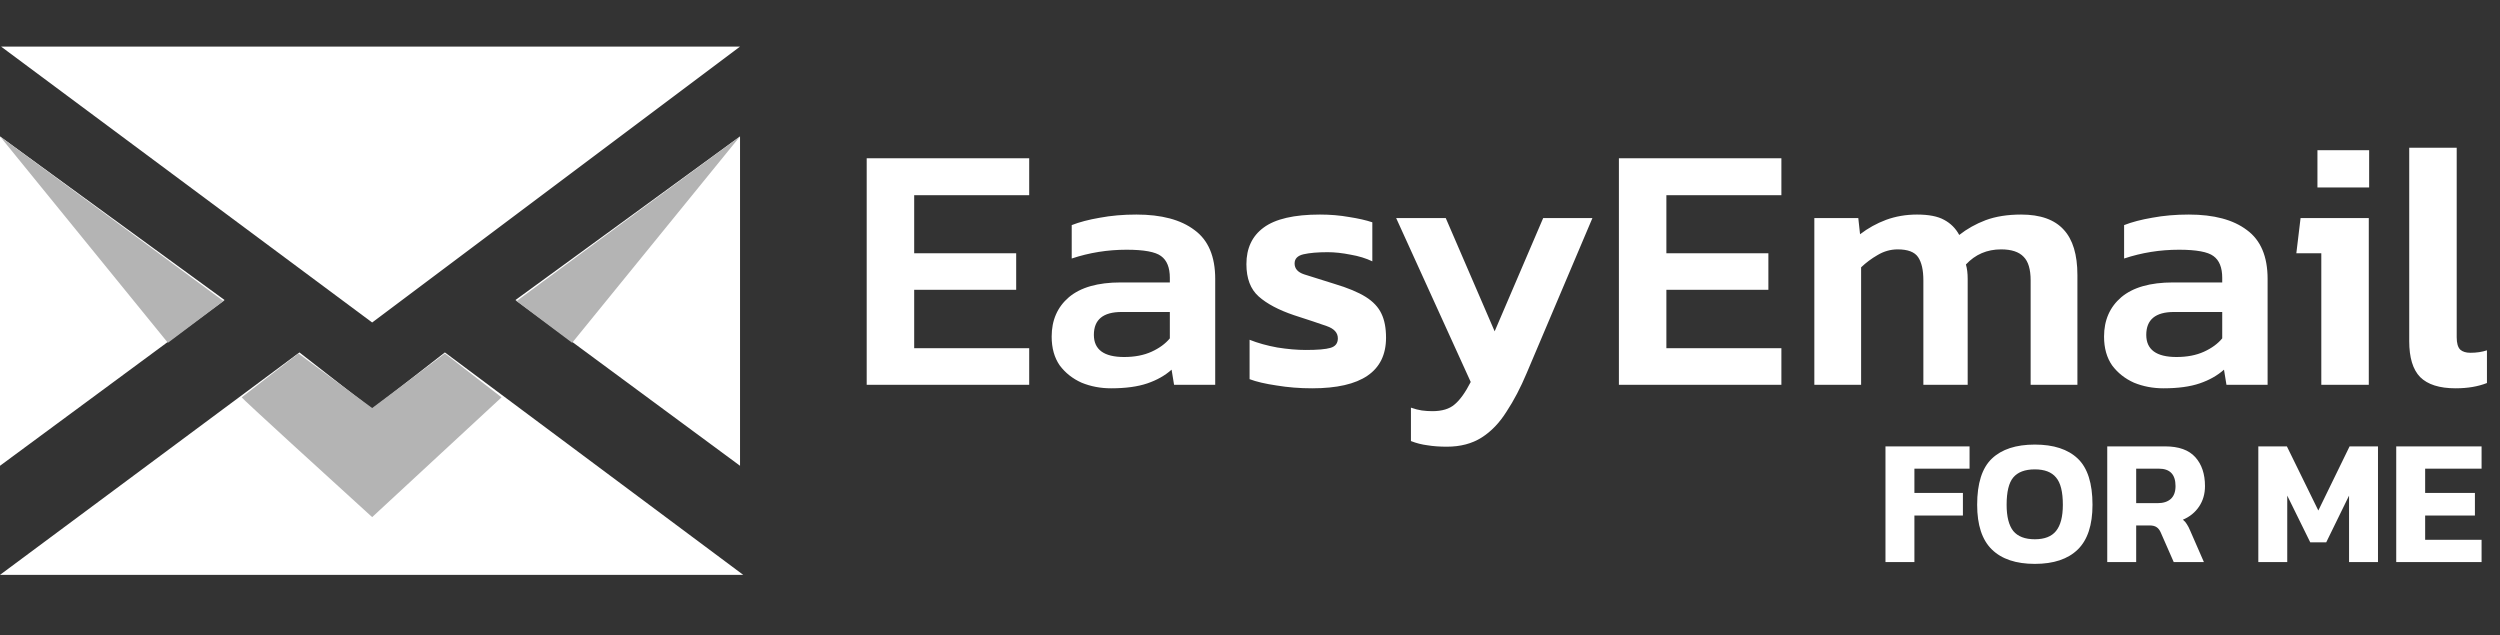
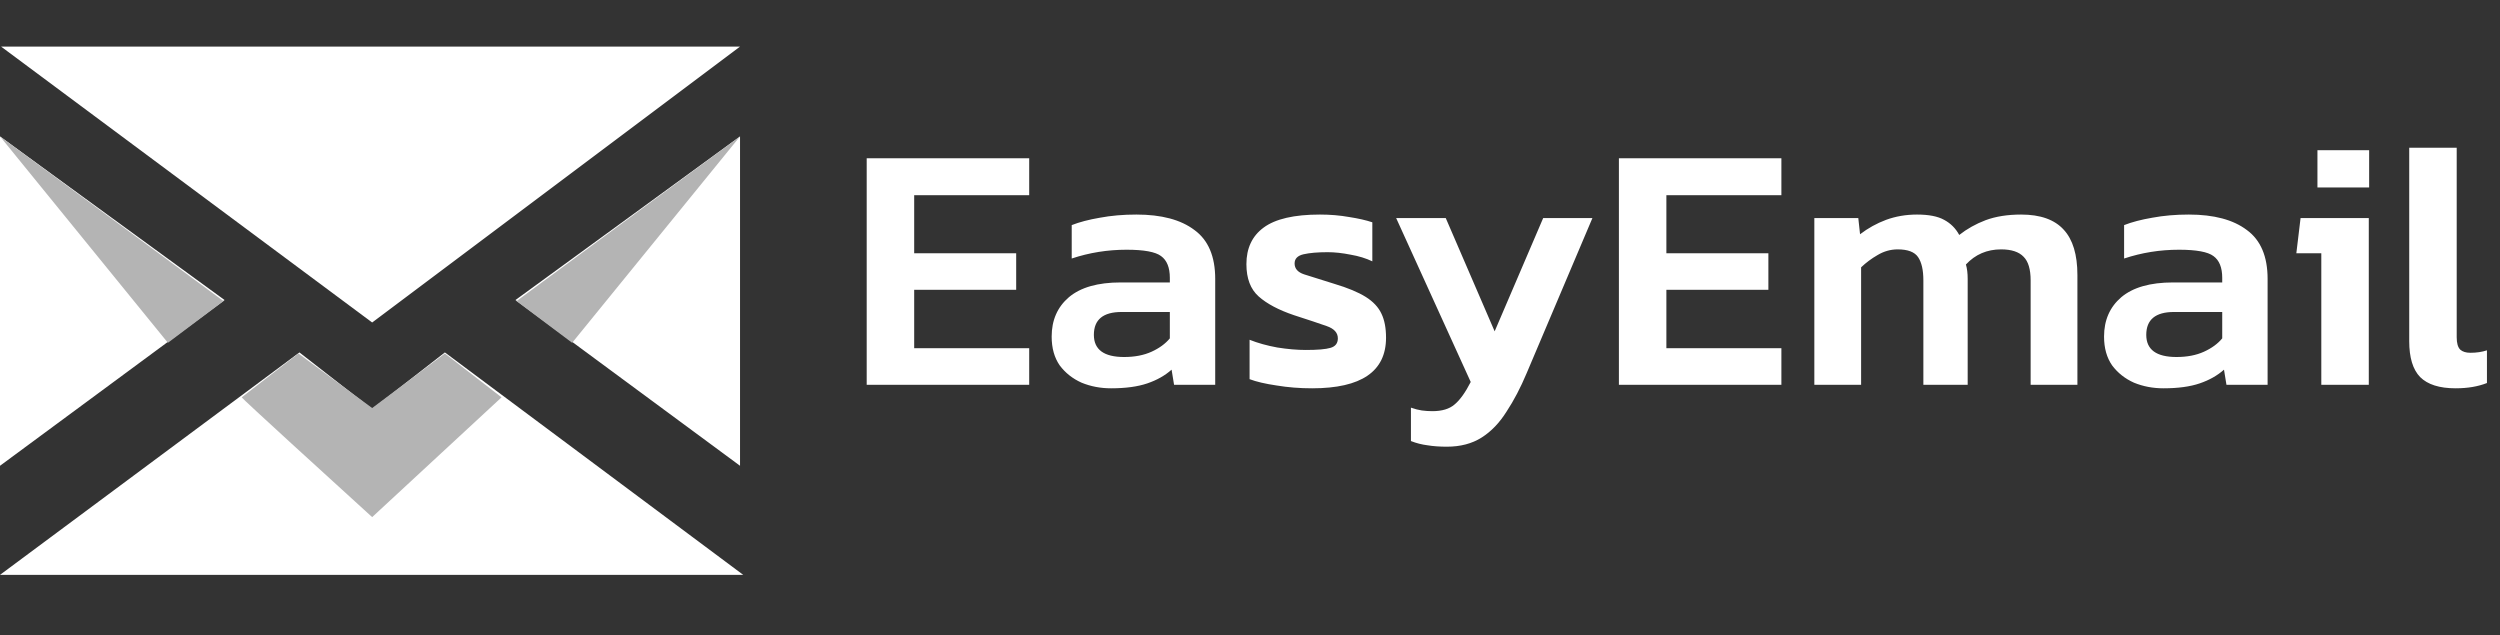
<svg xmlns="http://www.w3.org/2000/svg" width="248" height="63" viewBox="0 0 248 63" fill="none">
  <rect x="0" y="0" width="248" height="63" fill="#333333" stroke="none" />
  <path d="M73.729 57.027L44.132 34.961L36.918 40.584L29.704 34.961L0 57.027H73.729Z" fill="white" />
  <path d="M22.278 29.763L0 13.532V46.206L22.278 29.763Z" fill="white" />
  <path d="M22.172 29.869L0 13.532L16.655 34.006L22.172 29.869Z" fill="#B4B4B4" />
  <path d="M51.133 29.763L73.411 13.532V46.206L51.133 29.763Z" fill="white" />
  <path d="M51.239 29.869L73.411 13.532L56.756 34.006L51.239 29.869Z" fill="#B4B4B4" />
  <path d="M36.918 51.298C32.639 47.408 24.06 39.586 23.975 39.416L29.598 35.067L36.918 40.477L44.132 35.067L49.754 39.416L36.918 51.298Z" fill="#B4B4B4" />
  <path d="M73.411 4.621H0.106L36.918 31.991L73.411 4.621Z" fill="white" />
-   <path d="M187.039 55.759V44.281H195.38V46.491H189.909V48.897H194.721V51.143H189.909V55.759H187.039ZM201.855 55.937C199.989 55.937 198.57 55.462 197.595 54.511C196.621 53.561 196.134 52.081 196.134 50.073C196.134 47.946 196.621 46.419 197.595 45.493C198.57 44.566 199.989 44.102 201.855 44.102C203.72 44.102 205.14 44.566 206.115 45.493C207.089 46.419 207.576 47.946 207.576 50.073C207.576 52.081 207.089 53.561 206.115 54.511C205.14 55.462 203.72 55.937 201.855 55.937ZM201.855 53.495C202.817 53.495 203.518 53.222 203.958 52.675C204.41 52.117 204.635 51.25 204.635 50.073C204.635 48.79 204.41 47.887 203.958 47.364C203.518 46.829 202.817 46.562 201.855 46.562C200.881 46.562 200.168 46.829 199.716 47.364C199.277 47.887 199.057 48.79 199.057 50.073C199.057 51.25 199.277 52.117 199.716 52.675C200.168 53.222 200.881 53.495 201.855 53.495ZM209.039 55.759V44.281H214.778C216.133 44.281 217.131 44.637 217.773 45.35C218.414 46.063 218.735 47.02 218.735 48.22C218.735 48.992 218.539 49.669 218.147 50.252C217.755 50.834 217.22 51.267 216.543 51.553C216.709 51.683 216.84 51.832 216.935 51.998C217.042 52.153 217.155 52.372 217.274 52.658L218.628 55.759H215.634L214.351 52.836C214.244 52.586 214.107 52.408 213.941 52.301C213.774 52.182 213.537 52.123 213.228 52.123H211.909V55.759H209.039ZM211.909 49.913H214.03C214.588 49.913 215.022 49.776 215.331 49.503C215.652 49.218 215.812 48.79 215.812 48.22C215.812 47.067 215.26 46.491 214.155 46.491H211.909V49.913ZM224.025 55.759V44.281H226.859L229.978 50.644L233.079 44.281H235.896V55.759H233.026V49.164L230.762 53.798H229.176L226.895 49.164V55.759H224.025ZM237.706 55.759V44.281H246.172V46.491H240.575V48.897H245.512V51.143H240.575V53.549H246.172V55.759H237.706Z" fill="white" />
-   <path d="M85.976 38.171V15.702H102.096V19.365H90.687V25.122H100.805V28.751H90.687V34.542H102.096V38.171H85.976ZM110.221 38.52C109.175 38.52 108.198 38.334 107.291 37.962C106.407 37.566 105.686 36.996 105.127 36.252C104.592 35.484 104.325 34.531 104.325 33.391C104.325 31.763 104.895 30.46 106.035 29.483C107.198 28.506 108.907 28.018 111.163 28.018H116.048V27.564C116.048 26.541 115.757 25.82 115.176 25.401C114.618 24.983 113.478 24.773 111.757 24.773C109.872 24.773 108.058 25.064 106.314 25.645V22.331C107.081 22.029 108.012 21.784 109.105 21.598C110.221 21.389 111.431 21.284 112.733 21.284C115.222 21.284 117.141 21.796 118.49 22.819C119.863 23.82 120.549 25.436 120.549 27.669V38.171H116.467L116.222 36.671C115.571 37.252 114.769 37.706 113.815 38.031C112.861 38.357 111.664 38.52 110.221 38.52ZM111.512 35.415C112.559 35.415 113.466 35.24 114.234 34.891C115.001 34.542 115.606 34.1 116.048 33.565V30.949H111.268C109.431 30.949 108.512 31.705 108.512 33.217C108.512 34.682 109.512 35.415 111.512 35.415ZM130.168 38.52C128.936 38.52 127.761 38.427 126.644 38.241C125.528 38.078 124.632 37.868 123.958 37.613V33.705C124.772 34.031 125.691 34.286 126.714 34.473C127.738 34.635 128.68 34.717 129.54 34.717C130.703 34.717 131.517 34.647 131.983 34.508C132.471 34.368 132.715 34.054 132.715 33.565C132.715 33.007 132.343 32.6 131.599 32.344C130.878 32.088 129.796 31.728 128.354 31.263C126.842 30.751 125.679 30.135 124.865 29.413C124.051 28.692 123.644 27.622 123.644 26.204C123.644 24.622 124.214 23.413 125.354 22.575C126.517 21.715 128.377 21.284 130.936 21.284C131.959 21.284 132.925 21.366 133.832 21.528C134.739 21.668 135.507 21.842 136.135 22.052V25.924C135.507 25.622 134.785 25.401 133.971 25.262C133.157 25.099 132.401 25.017 131.704 25.017C130.703 25.017 129.901 25.087 129.296 25.227C128.715 25.366 128.424 25.669 128.424 26.134C128.424 26.646 128.738 27.006 129.366 27.215C130.017 27.425 131.017 27.739 132.366 28.157C133.692 28.553 134.727 28.983 135.472 29.448C136.216 29.914 136.739 30.472 137.042 31.123C137.344 31.751 137.495 32.542 137.495 33.496C137.495 36.845 135.053 38.52 130.168 38.52ZM143.524 44.312C142.803 44.312 142.163 44.265 141.605 44.172C141.046 44.102 140.5 43.963 139.965 43.753V40.439C140.36 40.578 140.721 40.671 141.046 40.718C141.395 40.764 141.744 40.788 142.093 40.788C143.047 40.788 143.779 40.567 144.291 40.125C144.826 39.683 145.361 38.938 145.896 37.892L138.499 21.633H143.419L148.269 32.868L153.083 21.633H157.968L151.444 37.02C150.839 38.462 150.176 39.729 149.455 40.822C148.757 41.939 147.931 42.8 146.978 43.404C146.024 44.009 144.873 44.312 143.524 44.312ZM160.595 38.171V15.702H176.714V19.365H165.305V25.122H175.423V28.751H165.305V34.542H176.714V38.171H160.595ZM179.982 38.171V21.633H184.343L184.517 23.238C185.308 22.633 186.169 22.156 187.099 21.808C188.053 21.459 189.076 21.284 190.17 21.284C191.333 21.284 192.228 21.459 192.856 21.808C193.507 22.156 194.007 22.657 194.356 23.308C195.124 22.703 195.996 22.215 196.973 21.842C197.973 21.47 199.148 21.284 200.497 21.284C202.404 21.284 203.811 21.784 204.719 22.784C205.626 23.761 206.079 25.262 206.079 27.285V38.171H201.439V27.809C201.439 26.715 201.206 25.936 200.741 25.471C200.276 24.983 199.532 24.738 198.508 24.738C197.113 24.738 195.95 25.238 195.019 26.238C195.136 26.634 195.194 27.111 195.194 27.669V38.171H190.798V27.809C190.798 26.785 190.623 26.018 190.274 25.506C189.925 24.994 189.251 24.738 188.251 24.738C187.553 24.738 186.89 24.924 186.262 25.297C185.657 25.645 185.11 26.052 184.622 26.518V38.171H179.982ZM214.619 38.52C213.572 38.52 212.595 38.334 211.688 37.962C210.804 37.566 210.083 36.996 209.525 36.252C208.99 35.484 208.722 34.531 208.722 33.391C208.722 31.763 209.292 30.46 210.432 29.483C211.595 28.506 213.304 28.018 215.561 28.018H220.445V27.564C220.445 26.541 220.155 25.82 219.573 25.401C219.015 24.983 217.875 24.773 216.154 24.773C214.27 24.773 212.455 25.064 210.711 25.645V22.331C211.479 22.029 212.409 21.784 213.502 21.598C214.619 21.389 215.828 21.284 217.131 21.284C219.62 21.284 221.538 21.796 222.888 22.819C224.26 23.82 224.946 25.436 224.946 27.669V38.171H220.864L220.62 36.671C219.968 37.252 219.166 37.706 218.212 38.031C217.259 38.357 216.061 38.52 214.619 38.52ZM215.91 35.415C216.956 35.415 217.863 35.24 218.631 34.891C219.399 34.542 220.003 34.1 220.445 33.565V30.949H215.665C213.828 30.949 212.909 31.705 212.909 33.217C212.909 34.682 213.909 35.415 215.91 35.415ZM229.89 18.598V14.899H235.019V18.598H229.89ZM230.274 38.171V25.122H227.797L228.216 21.633H234.984V38.171H230.274ZM243.6 38.52C241.995 38.52 240.821 38.148 240.076 37.403C239.355 36.659 238.995 35.473 238.995 33.844V14.655H243.705V33.461C243.705 34.042 243.821 34.449 244.054 34.682C244.286 34.891 244.624 34.996 245.066 34.996C245.67 34.996 246.217 34.914 246.705 34.752V37.996C245.822 38.345 244.786 38.52 243.6 38.52Z" fill="white" />
+   <path d="M85.976 38.171V15.702H102.096V19.365H90.687V25.122H100.805V28.751H90.687V34.542H102.096V38.171H85.976ZM110.221 38.52C109.175 38.52 108.198 38.334 107.291 37.962C106.407 37.566 105.686 36.996 105.127 36.252C104.592 35.484 104.325 34.531 104.325 33.391C104.325 31.763 104.895 30.46 106.035 29.483C107.198 28.506 108.907 28.018 111.163 28.018H116.048V27.564C116.048 26.541 115.757 25.82 115.176 25.401C114.618 24.983 113.478 24.773 111.757 24.773C109.872 24.773 108.058 25.064 106.314 25.645V22.331C107.081 22.029 108.012 21.784 109.105 21.598C110.221 21.389 111.431 21.284 112.733 21.284C115.222 21.284 117.141 21.796 118.49 22.819C119.863 23.82 120.549 25.436 120.549 27.669V38.171H116.467L116.222 36.671C115.571 37.252 114.769 37.706 113.815 38.031C112.861 38.357 111.664 38.52 110.221 38.52ZM111.512 35.415C112.559 35.415 113.466 35.24 114.234 34.891C115.001 34.542 115.606 34.1 116.048 33.565V30.949H111.268C109.431 30.949 108.512 31.705 108.512 33.217C108.512 34.682 109.512 35.415 111.512 35.415ZM130.168 38.52C128.936 38.52 127.761 38.427 126.644 38.241C125.528 38.078 124.632 37.868 123.958 37.613V33.705C124.772 34.031 125.691 34.286 126.714 34.473C127.738 34.635 128.68 34.717 129.54 34.717C130.703 34.717 131.517 34.647 131.983 34.508C132.471 34.368 132.715 34.054 132.715 33.565C132.715 33.007 132.343 32.6 131.599 32.344C130.878 32.088 129.796 31.728 128.354 31.263C126.842 30.751 125.679 30.135 124.865 29.413C124.051 28.692 123.644 27.622 123.644 26.204C123.644 24.622 124.214 23.413 125.354 22.575C126.517 21.715 128.377 21.284 130.936 21.284C131.959 21.284 132.925 21.366 133.832 21.528C134.739 21.668 135.507 21.842 136.135 22.052V25.924C135.507 25.622 134.785 25.401 133.971 25.262C133.157 25.099 132.401 25.017 131.704 25.017C130.703 25.017 129.901 25.087 129.296 25.227C128.715 25.366 128.424 25.669 128.424 26.134C128.424 26.646 128.738 27.006 129.366 27.215C130.017 27.425 131.017 27.739 132.366 28.157C133.692 28.553 134.727 28.983 135.472 29.448C136.216 29.914 136.739 30.472 137.042 31.123C137.344 31.751 137.495 32.542 137.495 33.496C137.495 36.845 135.053 38.52 130.168 38.52ZM143.524 44.312C142.803 44.312 142.163 44.265 141.605 44.172C141.046 44.102 140.5 43.963 139.965 43.753V40.439C140.36 40.578 140.721 40.671 141.046 40.718C141.395 40.764 141.744 40.788 142.093 40.788C143.047 40.788 143.779 40.567 144.291 40.125C144.826 39.683 145.361 38.938 145.896 37.892L138.499 21.633H143.419L148.269 32.868L153.083 21.633H157.968L151.444 37.02C150.839 38.462 150.176 39.729 149.455 40.822C148.757 41.939 147.931 42.8 146.978 43.404C146.024 44.009 144.873 44.312 143.524 44.312ZM160.595 38.171V15.702H176.714V19.365H165.305V25.122H175.423V28.751H165.305V34.542H176.714V38.171ZM179.982 38.171V21.633H184.343L184.517 23.238C185.308 22.633 186.169 22.156 187.099 21.808C188.053 21.459 189.076 21.284 190.17 21.284C191.333 21.284 192.228 21.459 192.856 21.808C193.507 22.156 194.007 22.657 194.356 23.308C195.124 22.703 195.996 22.215 196.973 21.842C197.973 21.47 199.148 21.284 200.497 21.284C202.404 21.284 203.811 21.784 204.719 22.784C205.626 23.761 206.079 25.262 206.079 27.285V38.171H201.439V27.809C201.439 26.715 201.206 25.936 200.741 25.471C200.276 24.983 199.532 24.738 198.508 24.738C197.113 24.738 195.95 25.238 195.019 26.238C195.136 26.634 195.194 27.111 195.194 27.669V38.171H190.798V27.809C190.798 26.785 190.623 26.018 190.274 25.506C189.925 24.994 189.251 24.738 188.251 24.738C187.553 24.738 186.89 24.924 186.262 25.297C185.657 25.645 185.11 26.052 184.622 26.518V38.171H179.982ZM214.619 38.52C213.572 38.52 212.595 38.334 211.688 37.962C210.804 37.566 210.083 36.996 209.525 36.252C208.99 35.484 208.722 34.531 208.722 33.391C208.722 31.763 209.292 30.46 210.432 29.483C211.595 28.506 213.304 28.018 215.561 28.018H220.445V27.564C220.445 26.541 220.155 25.82 219.573 25.401C219.015 24.983 217.875 24.773 216.154 24.773C214.27 24.773 212.455 25.064 210.711 25.645V22.331C211.479 22.029 212.409 21.784 213.502 21.598C214.619 21.389 215.828 21.284 217.131 21.284C219.62 21.284 221.538 21.796 222.888 22.819C224.26 23.82 224.946 25.436 224.946 27.669V38.171H220.864L220.62 36.671C219.968 37.252 219.166 37.706 218.212 38.031C217.259 38.357 216.061 38.52 214.619 38.52ZM215.91 35.415C216.956 35.415 217.863 35.24 218.631 34.891C219.399 34.542 220.003 34.1 220.445 33.565V30.949H215.665C213.828 30.949 212.909 31.705 212.909 33.217C212.909 34.682 213.909 35.415 215.91 35.415ZM229.89 18.598V14.899H235.019V18.598H229.89ZM230.274 38.171V25.122H227.797L228.216 21.633H234.984V38.171H230.274ZM243.6 38.52C241.995 38.52 240.821 38.148 240.076 37.403C239.355 36.659 238.995 35.473 238.995 33.844V14.655H243.705V33.461C243.705 34.042 243.821 34.449 244.054 34.682C244.286 34.891 244.624 34.996 245.066 34.996C245.67 34.996 246.217 34.914 246.705 34.752V37.996C245.822 38.345 244.786 38.52 243.6 38.52Z" fill="white" />
</svg>